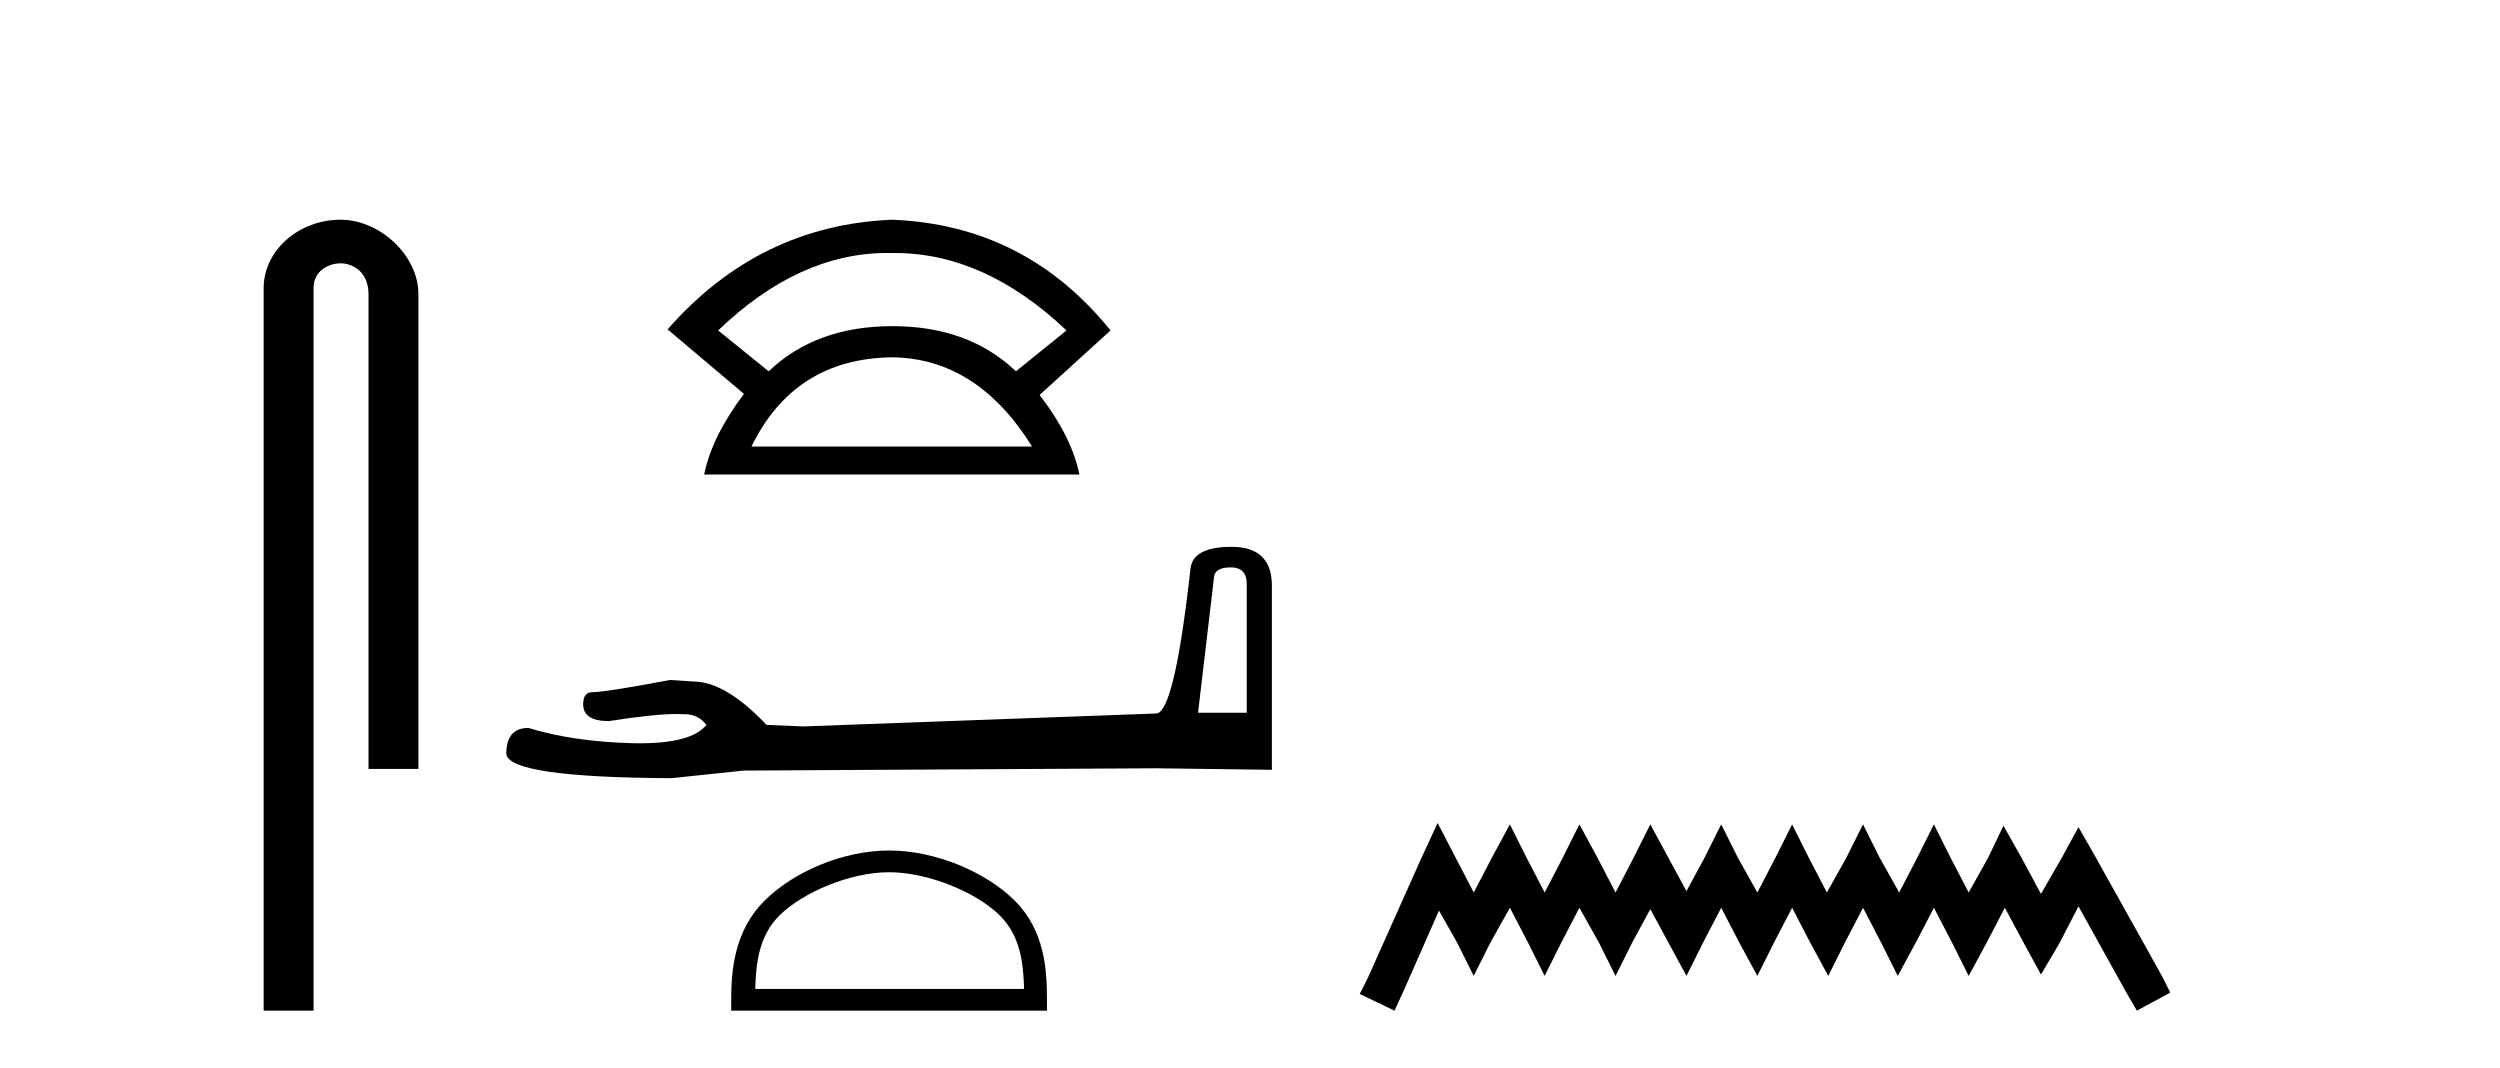
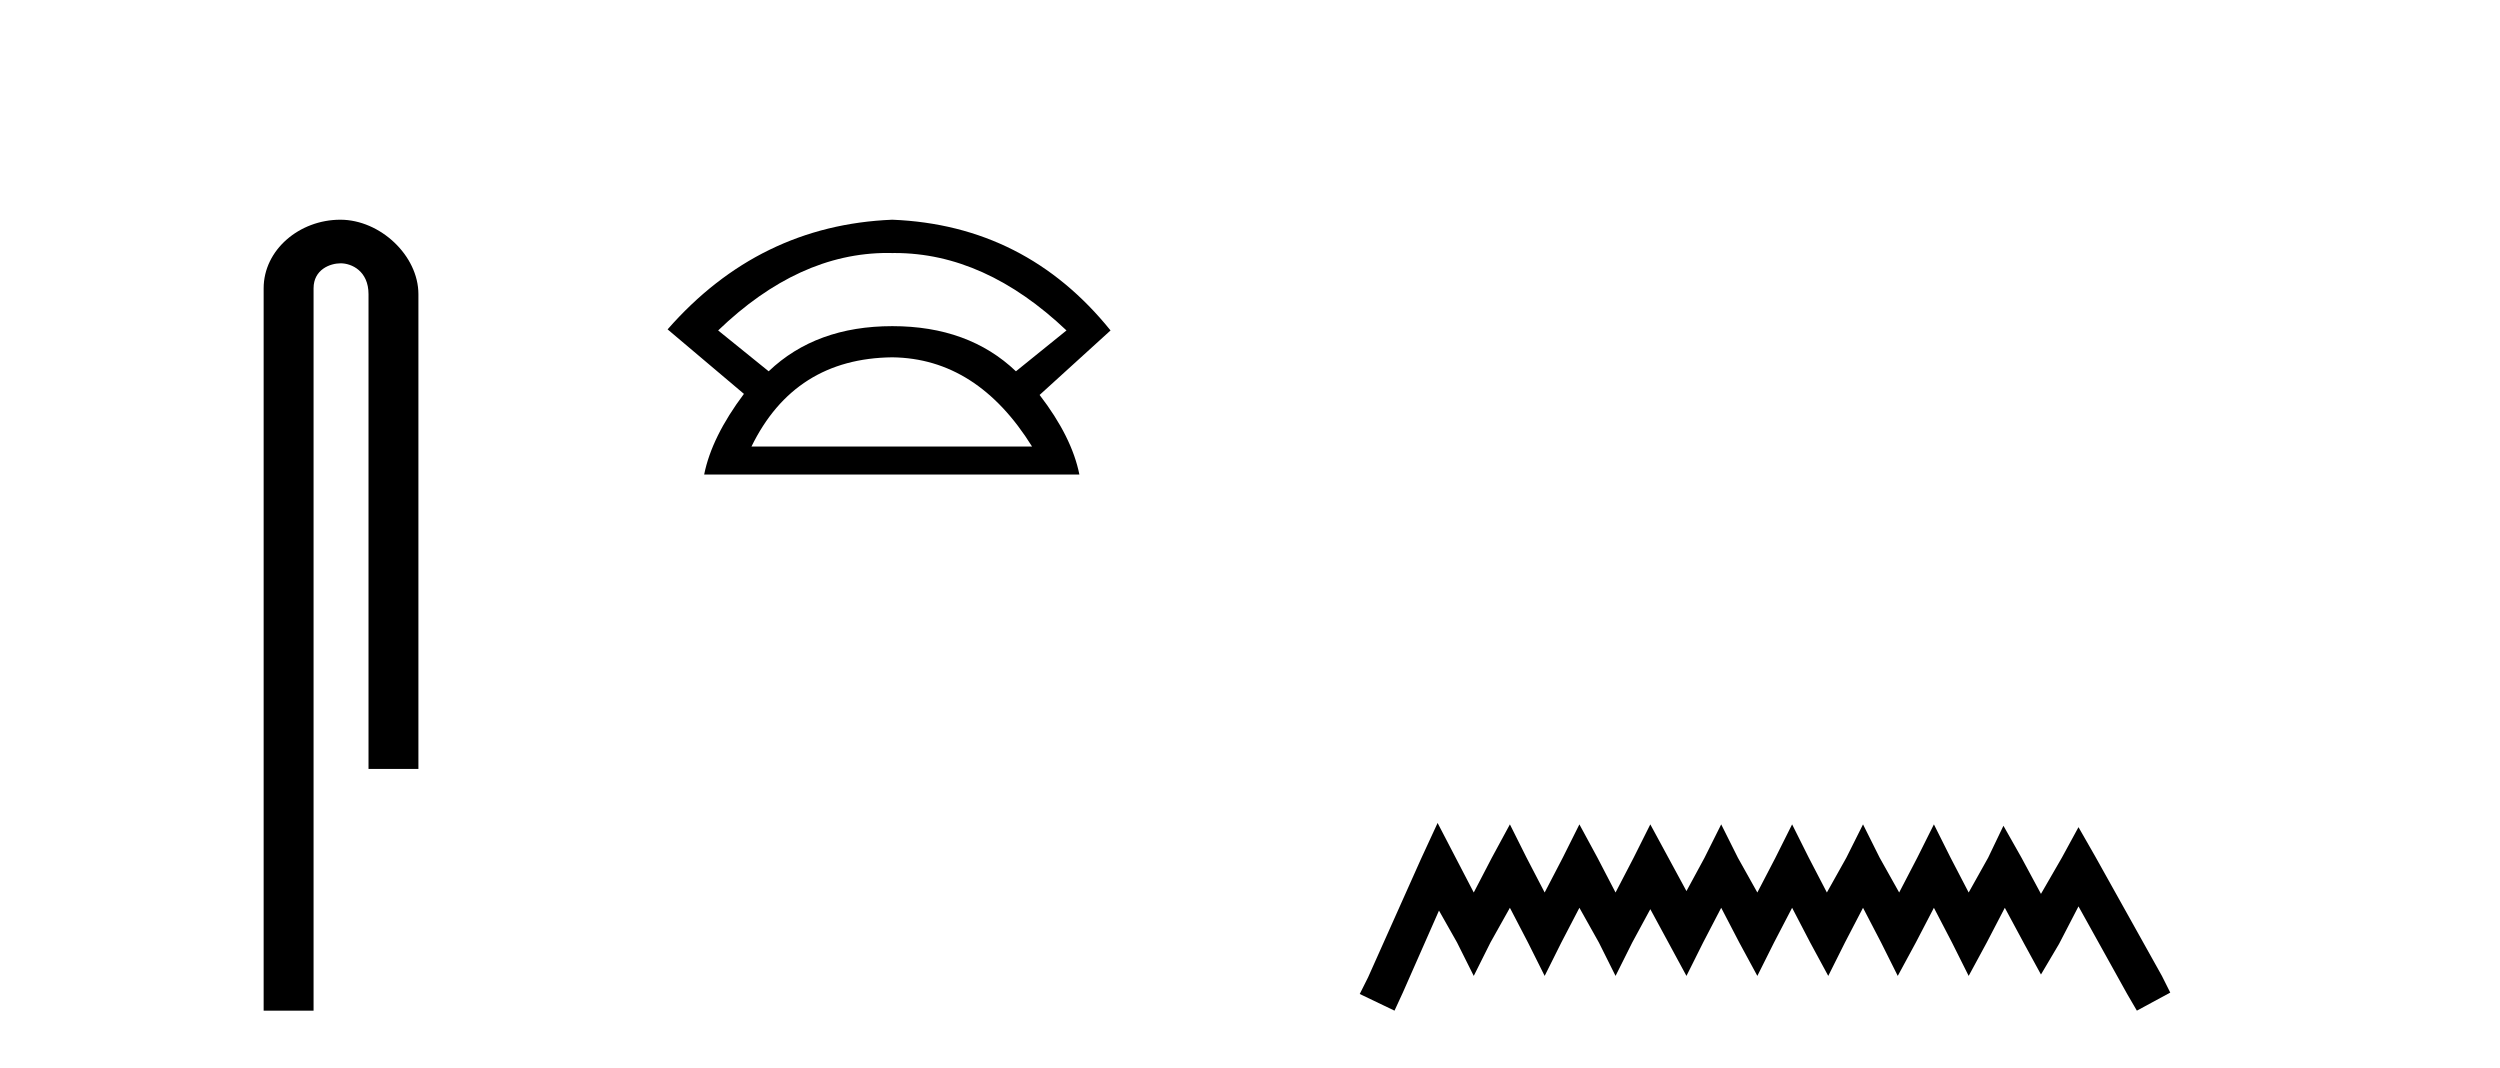
<svg xmlns="http://www.w3.org/2000/svg" width="96.0" height="41.0">
  <path d="M 13.069 8.437 C 11.5 8.437 10.124 9.591 10.124 11.072 L 10.124 38.809 L 12.041 38.809 L 12.041 11.072 C 12.041 10.346 12.68 10.111 13.081 10.111 C 13.502 10.111 14.151 10.406 14.151 11.296 L 14.151 29.526 L 16.067 29.526 L 16.067 11.296 C 16.067 9.813 14.598 8.437 13.069 8.437 Z" style="fill:#000000;stroke:none" />
  <path d="M 34.08 9.714 Q 34.172 9.714 34.265 9.717 Q 34.312 9.716 34.359 9.716 Q 37.817 9.716 40.953 12.689 L 39.012 14.258 Q 37.196 12.524 34.265 12.524 Q 31.334 12.524 29.517 14.258 L 27.577 12.689 Q 30.672 9.714 34.08 9.714 ZM 34.265 13.721 Q 37.526 13.762 39.632 17.148 L 28.856 17.148 Q 30.508 13.762 34.265 13.721 ZM 34.265 8.437 Q 29.145 8.643 25.636 12.648 L 28.567 15.125 Q 27.329 16.776 27.04 18.221 L 41.448 18.221 Q 41.159 16.776 39.921 15.166 L 42.645 12.689 Q 39.384 8.643 34.265 8.437 Z" style="fill:#000000;stroke:none" />
-   <path d="M 47.262 21.787 Q 47.875 21.787 47.875 22.43 L 47.875 27.369 L 46.005 27.369 L 46.619 22.167 Q 46.648 21.787 47.262 21.787 ZM 47.291 20.998 Q 45.801 20.998 45.713 21.846 Q 45.099 27.369 44.398 27.398 L 30.839 27.895 L 29.436 27.836 Q 27.858 26.171 26.631 26.171 Q 26.192 26.141 25.725 26.112 Q 23.241 26.58 22.744 26.58 Q 22.394 26.58 22.394 27.047 Q 22.394 27.69 23.387 27.69 Q 25.093 27.418 26.004 27.418 Q 26.17 27.418 26.309 27.427 Q 26.806 27.427 27.128 27.836 Q 26.558 28.542 24.577 28.542 Q 24.424 28.542 24.264 28.538 Q 22.014 28.479 20.29 27.953 Q 19.442 27.953 19.442 28.947 Q 19.53 29.853 25.783 29.882 L 28.559 29.59 L 44.398 29.502 L 48.84 29.56 L 48.84 22.43 Q 48.81 20.998 47.291 20.998 Z" style="fill:#000000;stroke:none" />
-   <path d="M 34.141 33.494 C 35.632 33.494 37.499 34.26 38.402 35.163 C 39.192 35.953 39.296 37.001 39.325 37.975 L 29.001 37.975 C 29.03 37.001 29.133 35.953 29.923 35.163 C 30.827 34.26 32.65 33.494 34.141 33.494 ZM 34.141 32.659 C 32.372 32.659 30.468 33.476 29.352 34.592 C 28.208 35.736 28.078 37.243 28.078 38.37 L 28.078 38.809 L 40.203 38.809 L 40.203 38.37 C 40.203 37.243 40.118 35.736 38.973 34.592 C 37.858 33.476 35.91 32.659 34.141 32.659 Z" style="fill:#000000;stroke:none" />
  <path d="M 55.204 31.602 L 54.563 32.99 L 52.535 37.528 L 52.214 38.169 L 53.549 38.809 L 53.869 38.115 L 55.257 34.966 L 55.951 36.193 L 56.592 37.475 L 57.233 36.193 L 57.98 34.859 L 58.674 36.193 L 59.315 37.475 L 59.955 36.193 L 60.649 34.859 L 61.397 36.193 L 62.037 37.475 L 62.678 36.193 L 63.372 34.912 L 64.066 36.193 L 64.76 37.475 L 65.4 36.193 L 66.094 34.859 L 66.788 36.193 L 67.482 37.475 L 68.123 36.193 L 68.817 34.859 L 69.511 36.193 L 70.205 37.475 L 70.846 36.193 L 71.54 34.859 L 72.234 36.193 L 72.874 37.475 L 73.568 36.193 L 74.262 34.859 L 74.956 36.193 L 75.597 37.475 L 76.291 36.193 L 76.985 34.859 L 77.732 36.247 L 78.373 37.421 L 79.067 36.247 L 79.814 34.805 L 81.683 38.169 L 82.056 38.809 L 83.338 38.115 L 83.017 37.475 L 80.455 32.884 L 79.814 31.763 L 79.174 32.937 L 78.373 34.325 L 77.626 32.937 L 76.932 31.709 L 76.344 32.937 L 75.597 34.272 L 74.903 32.937 L 74.262 31.656 L 73.622 32.937 L 72.928 34.272 L 72.18 32.937 L 71.54 31.656 L 70.899 32.937 L 70.152 34.272 L 69.458 32.937 L 68.817 31.656 L 68.176 32.937 L 67.482 34.272 L 66.735 32.937 L 66.094 31.656 L 65.454 32.937 L 64.76 34.218 L 64.066 32.937 L 63.372 31.656 L 62.731 32.937 L 62.037 34.272 L 61.343 32.937 L 60.649 31.656 L 60.009 32.937 L 59.315 34.272 L 58.621 32.937 L 57.98 31.656 L 57.286 32.937 L 56.592 34.272 L 55.898 32.937 L 55.204 31.602 Z" style="fill:#000000;stroke:none" />
</svg>